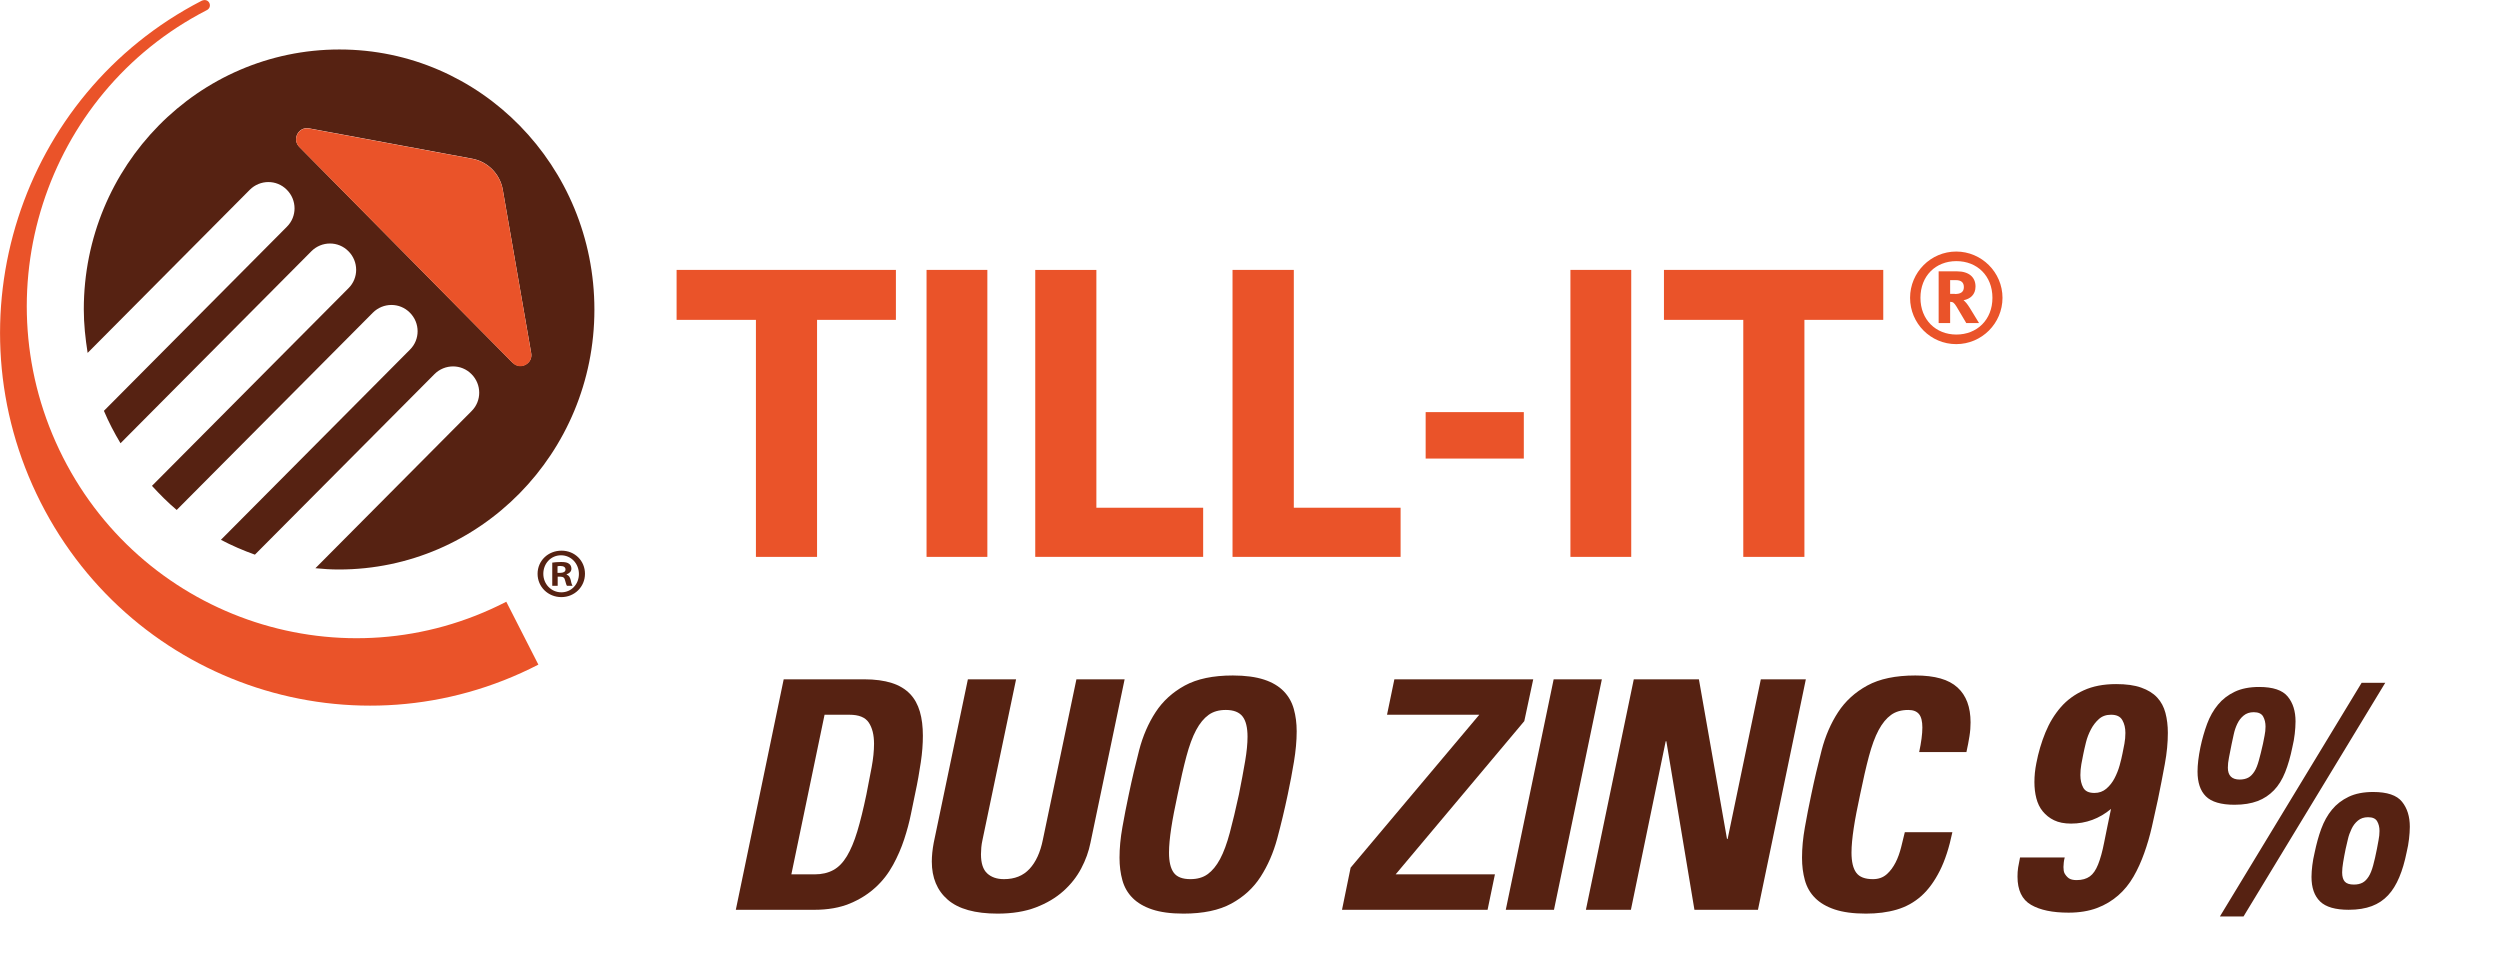
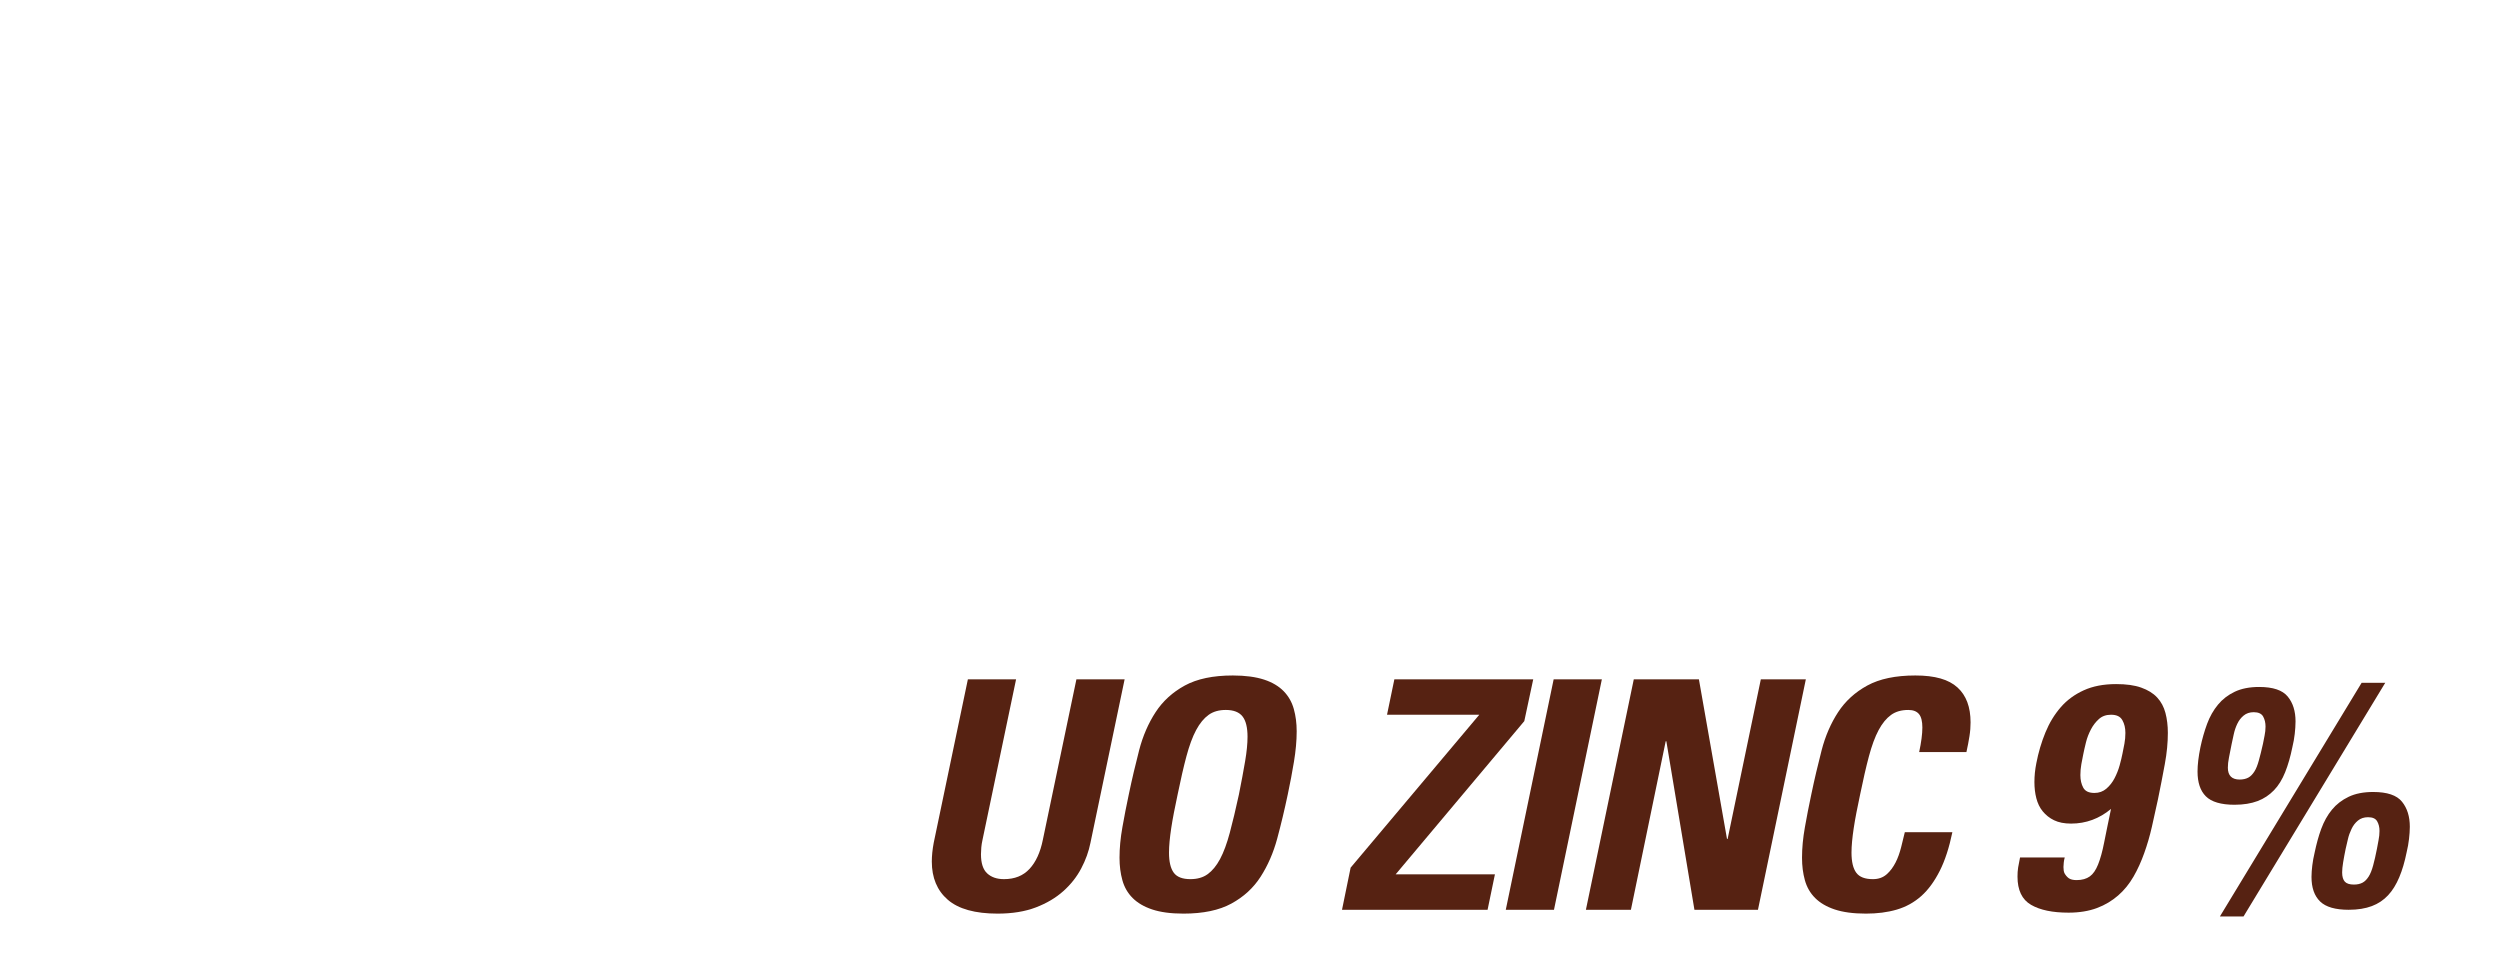
<svg xmlns="http://www.w3.org/2000/svg" viewBox="0 0 156.63 60">
  <clipPath id="a">
-     <path d="m0 0h125.47v44.21h-125.47z" />
-   </clipPath>
+     </clipPath>
  <clipPath id="b">
    <path d="m0 0h125.47v44.21h-125.47z" />
  </clipPath>
  <g fill="#562212">
-     <path d="m49.1 42.56h5.04c.68 0 1.26.08 1.73.23s.85.38 1.14.68.49.67.62 1.11.19.95.19 1.52c0 .51-.04 1.06-.13 1.66s-.2 1.25-.35 1.94c-.08.37-.17.81-.27 1.31s-.24 1.02-.42 1.57-.41 1.08-.7 1.61-.65 1-1.1 1.41-.98.75-1.61 1.01-1.37.39-2.22.39h-4.92zm.48 12.22h1.46c.45 0 .84-.09 1.17-.27s.61-.47.85-.87.46-.92.65-1.55.38-1.4.57-2.31c.12-.6.23-1.17.33-1.71s.15-1.03.15-1.47c0-.56-.11-1-.33-1.33s-.62-.49-1.21-.49h-1.56z" />
    <path d="m70.46 42.56-2.14 10.24c-.11.55-.3 1.08-.58 1.61s-.65 1-1.12 1.42-1.04.76-1.72 1.02-1.48.39-2.4.39c-1.41 0-2.45-.29-3.12-.87s-1-1.38-1-2.39c0-.36.04-.75.12-1.18l2.14-10.24h3.02l-2.1 10.04c-.04.19-.07.35-.08.5s-.02.29-.02.42c0 .56.13.96.39 1.2s.61.36 1.05.36c.67 0 1.2-.21 1.6-.64s.68-1.04.84-1.84l2.1-10.04z" />
    <path d="m74.14 57.24c-.79 0-1.44-.09-1.95-.26s-.92-.41-1.23-.72-.52-.68-.64-1.11-.18-.9-.18-1.41c0-.6.06-1.24.18-1.91s.25-1.36.4-2.05c.2-.96.42-1.89.65-2.78s.58-1.69 1.03-2.38 1.06-1.25 1.83-1.67 1.77-.63 3.01-.63c.79 0 1.44.09 1.96.26s.93.42 1.23.73.51.68.63 1.11.18.89.18 1.4c0 .6-.06 1.23-.17 1.9s-.24 1.35-.39 2.06c-.2.95-.42 1.87-.66 2.76s-.59 1.69-1.04 2.39-1.06 1.26-1.83 1.68-1.77.63-3.01.63zm.44-2.16c.43 0 .79-.1 1.08-.31s.55-.52.78-.95.43-.98.61-1.65.37-1.47.57-2.39c.16-.8.29-1.5.39-2.09s.15-1.1.15-1.53c0-.57-.1-1-.31-1.27s-.56-.41-1.05-.41c-.43 0-.79.1-1.08.31s-.55.52-.78.95-.43.98-.61 1.65-.36 1.47-.55 2.39c-.17.8-.31 1.5-.4 2.1s-.14 1.11-.14 1.54c0 .57.1.99.3 1.26s.55.4 1.04.4z" />
    <path d="m87.36 42.56h8.7l-.56 2.62-8.06 9.6h6.22l-.46 2.22h-9.12l.54-2.64 8.06-9.58h-5.78z" />
    <path d="m94.34 57 3-14.44h3.02l-3 14.44z" />
    <path d="m99.36 57 3-14.44h4.08l1.76 10h.04l2.08-10h2.82l-3 14.44h-3.98l-1.76-10.56h-.04l-2.18 10.56z" />
    <path d="m116.9 57.24c-.79 0-1.44-.09-1.95-.26s-.92-.41-1.23-.72-.52-.68-.64-1.11-.18-.9-.18-1.41c0-.6.06-1.24.18-1.91s.25-1.36.4-2.05c.2-.96.42-1.89.65-2.78s.58-1.69 1.03-2.38 1.06-1.25 1.83-1.67 1.77-.63 3.01-.63 2.09.25 2.64.75.82 1.23.82 2.19c0 .27-.02.56-.07.87s-.11.64-.19.99h-2.96c.13-.61.2-1.13.2-1.54 0-.39-.07-.67-.21-.84s-.36-.26-.67-.26c-.43 0-.79.1-1.08.31s-.55.52-.78.95-.43.98-.61 1.65-.36 1.47-.55 2.39c-.17.8-.31 1.5-.4 2.1s-.14 1.11-.14 1.54c0 .57.1.99.3 1.26s.55.4 1.04.4c.35 0 .63-.1.86-.3s.41-.45.56-.74.26-.61.35-.96.16-.66.23-.94h2.98c-.2.96-.46 1.77-.79 2.42s-.71 1.18-1.16 1.58-.96.68-1.54.85-1.22.25-1.93.25z" />
    <path d="m129.36 53.72c-.03.11-.05.21-.06.31s-.02.2-.02.29c0 .16.02.29.06.38.07.13.16.24.27.32s.28.12.49.12c.35 0 .62-.08.83-.23s.38-.4.52-.75.27-.81.38-1.38.26-1.27.43-2.1c-.73.61-1.57.92-2.5.92-.43 0-.78-.07-1.07-.21s-.52-.33-.71-.56-.32-.51-.4-.82-.12-.65-.12-1.01c0-.39.04-.78.12-1.18.13-.68.32-1.32.57-1.93s.57-1.13.96-1.58.87-.8 1.44-1.06 1.24-.39 2.03-.39c.63 0 1.15.07 1.57.22s.75.35 1 .62.42.59.52.97.15.8.15 1.25c0 .6-.06 1.25-.19 1.95s-.27 1.44-.43 2.21c-.12.57-.25 1.15-.38 1.72s-.29 1.12-.48 1.65-.41 1.02-.67 1.47-.58.85-.96 1.18-.82.6-1.33.79-1.1.29-1.78.29c-1 0-1.78-.16-2.35-.49s-.85-.92-.85-1.77c0-.19.01-.38.04-.57s.07-.4.12-.63zm1.16-6.46c-.04.19-.08.39-.12.62s-.06.45-.06.68c0 .31.06.57.18.79s.35.33.7.33c.29 0 .54-.09.75-.27s.38-.4.51-.65.24-.52.32-.81.14-.54.18-.75c.04-.19.08-.39.12-.61s.06-.44.06-.67c0-.31-.06-.57-.19-.8s-.36-.34-.71-.34c-.31 0-.56.09-.76.27s-.37.4-.5.65-.24.52-.31.81-.13.54-.17.75z" />
    <path d="m140 50.42c-.85 0-1.45-.18-1.8-.53s-.52-.87-.52-1.55c0-.43.06-.93.18-1.52.11-.52.25-1.01.42-1.47s.4-.86.68-1.2.63-.61 1.05-.81.93-.3 1.53-.3c.87 0 1.46.2 1.79.6s.49.92.49 1.56c0 .25-.02.51-.05.78s-.08.55-.15.84c-.12.59-.27 1.11-.45 1.56s-.41.83-.7 1.13-.63.53-1.03.68-.88.23-1.44.23zm.56 7h-1.48l8.88-14.64h1.48zm-.24-8.58c.21 0 .39-.04.54-.12s.27-.21.38-.38.2-.4.28-.69.17-.64.26-1.05c.03-.15.06-.32.1-.51s.06-.38.06-.57c0-.24-.05-.45-.15-.63s-.3-.27-.59-.27c-.25 0-.46.07-.63.21s-.3.31-.4.52-.17.42-.22.65-.09.43-.13.6c-.07.33-.12.62-.17.86s-.07.45-.07.64c0 .49.25.74.74.74zm6.84 8.16c-.84 0-1.44-.17-1.8-.52s-.54-.86-.54-1.54c0-.23.02-.47.05-.72s.08-.53.15-.82c.11-.52.24-1.01.41-1.47s.39-.86.67-1.2.63-.61 1.05-.81.93-.3 1.53-.3c.88 0 1.48.2 1.81.61s.49.93.49 1.57c0 .24-.02.49-.05.76s-.08.55-.15.84c-.12.59-.27 1.11-.46 1.56s-.42.83-.7 1.13-.62.53-1.02.68-.88.23-1.44.23zm.32-1.58c.21 0 .39-.04.54-.12s.27-.21.38-.38.2-.4.28-.69.16-.64.24-1.05c.03-.16.06-.34.1-.54s.06-.39.06-.58c0-.24-.05-.44-.15-.61s-.29-.25-.57-.25c-.25 0-.46.07-.63.21s-.3.31-.4.52-.18.42-.23.65-.1.43-.14.6c-.07.33-.12.62-.16.86s-.06.45-.06.62c0 .27.06.46.17.58s.3.18.57.18z" />
  </g>
  <g clip-path="url(#a)">
    <g clip-path="url(#b)">
      <g fill="#ea5329">
        <path d="m12.63.05c.48-.22.73.41.3.6-10.15 5.23-14.18 17.77-8.98 28.01 5.19 10.22 17.63 14.27 27.77 9.04l2.01 3.94c-11.4 5.88-25.35 1.33-31.18-10.16s-1.31-25.56 10.08-31.43" />
        <path d="m47.36 20.04h-4.97v-3.13h13.74v3.13h-4.94v14.85h-3.83z" />
        <path d="m58.05 16.91h3.81v17.98h-3.81z" />
        <path d="m64.86 16.91h3.83v14.9h6.69v3.08h-10.52z" />
        <path d="m77.22 16.91h3.84v14.9h6.69v3.08h-10.53z" />
-         <path d="m89.32 25.82h6.15v2.91h-6.15z" />
+         <path d="m89.32 25.82h6.15v2.91z" />
        <path d="m98.39 16.91h3.81v17.98h-3.81z" />
        <path d="m109.22 20.04h-4.97v-3.13h13.74v3.13h-4.94v14.85h-3.83z" />
        <path d="m119.67 18.66c0-1.6 1.3-2.9 2.89-2.9s2.9 1.3 2.9 2.9-1.3 2.9-2.9 2.9-2.89-1.3-2.89-2.9m5.16 0c0-1.38-.96-2.3-2.26-2.3s-2.25.93-2.25 2.3.96 2.3 2.25 2.3 2.26-.92 2.26-2.3m-3.37-1.66h1.15c.75 0 1.16.37 1.16.95 0 .51-.33.78-.75.86.1.08.23.22.39.48l.58.95h-.8l-.61-1.03c-.15-.24-.22-.3-.4-.3v1.33h-.72zm1.02 1.42c.31 0 .56-.09.56-.43 0-.27-.14-.44-.51-.44h-.35v.86h.29z" />
      </g>
      <path d="m21.27 3.1c-8.85 0-16.02 7.29-16.02 16.28 0 .93.1 1.84.24 2.73l10.16-10.22c.64-.64 1.68-.65 2.32 0 .64.64.65 1.68 0 2.32l-11.46 11.53c.3.71.65 1.38 1.04 2.03l11.96-12.03c.64-.64 1.68-.65 2.32 0 .64.64.65 1.68 0 2.32l-12.31 12.38c.49.53 1 1.05 1.55 1.51l12.29-12.36c.64-.64 1.68-.65 2.32 0 .64.64.65 1.68 0 2.32l-11.84 11.91c.68.36 1.4.67 2.13.93l11.25-11.31c.64-.64 1.68-.65 2.32 0 .64.64.65 1.68 0 2.32l-9.78 9.84c.49.05.98.08 1.47.08 8.84 0 16.01-7.29 16.01-16.28s-7.13-16.3-15.97-16.3m10.85 19.63-13.37-13.53c-.47-.48-.05-1.28.61-1.16l10.22 1.9c.98.18 1.75.96 1.92 1.94l1.78 10.24c.12.66-.69 1.08-1.16.6" fill="#562212" />
      <path d="m33.28 22.13-1.78-10.24c-.17-.98-.94-1.76-1.92-1.94l-10.22-1.9c-.66-.12-1.08.68-.61 1.16l13.37 13.53c.47.48 1.28.06 1.16-.6" fill="#ea5329" />
-       <path d="m34.94 35.89h.16c.18 0 .33-.06.33-.21 0-.13-.1-.22-.31-.22-.09 0-.15 0-.19.02v.41zm-.01.81h-.33v-1.45c.13-.02.32-.04.56-.04.27 0 .4.04.49.11.09.06.15.17.15.31 0 .18-.13.29-.3.35v.02c.14.05.21.16.26.35.04.22.08.3.11.35h-.35c-.04-.05-.07-.18-.12-.35-.03-.15-.11-.22-.3-.22h-.16v.57zm-.89-.75c0 .64.49 1.16 1.13 1.16.63 0 1.1-.51 1.1-1.15s-.48-1.17-1.12-1.17-1.11.52-1.11 1.16m2.61 0c0 .81-.65 1.46-1.48 1.46s-1.49-.64-1.49-1.46.66-1.45 1.5-1.45 1.47.64 1.47 1.45" fill="#562212" />
    </g>
  </g>
</svg>